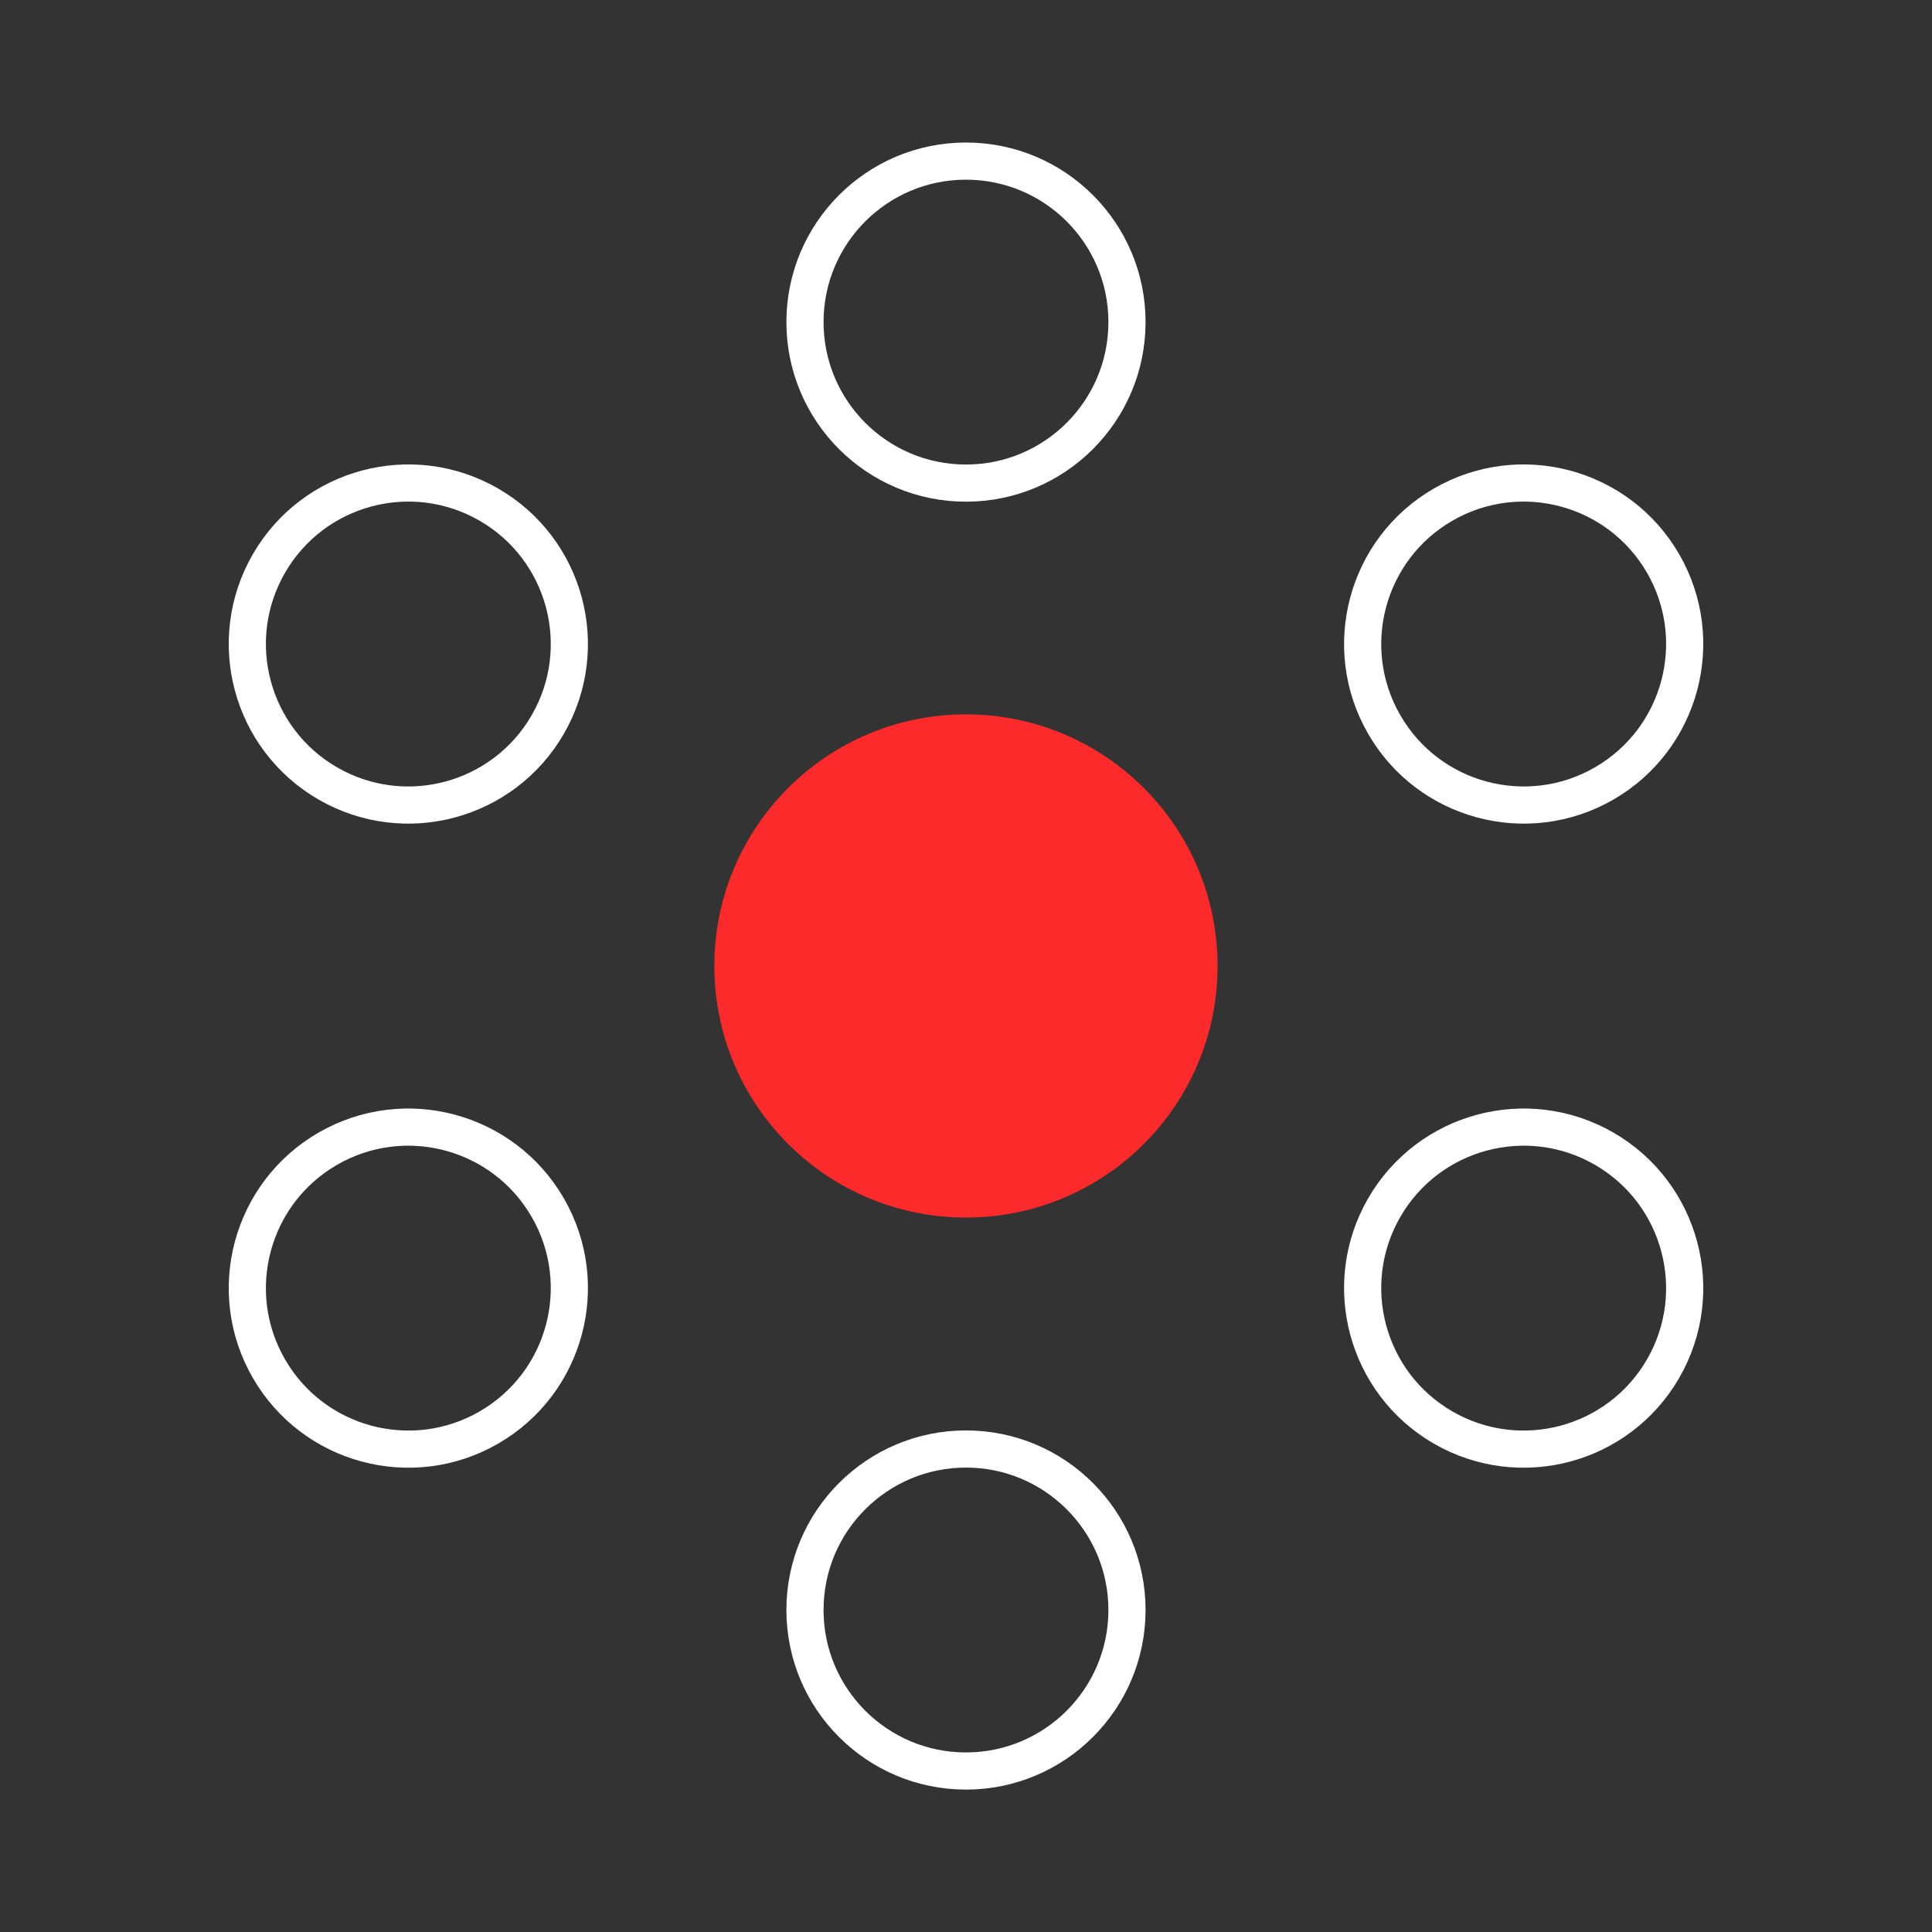
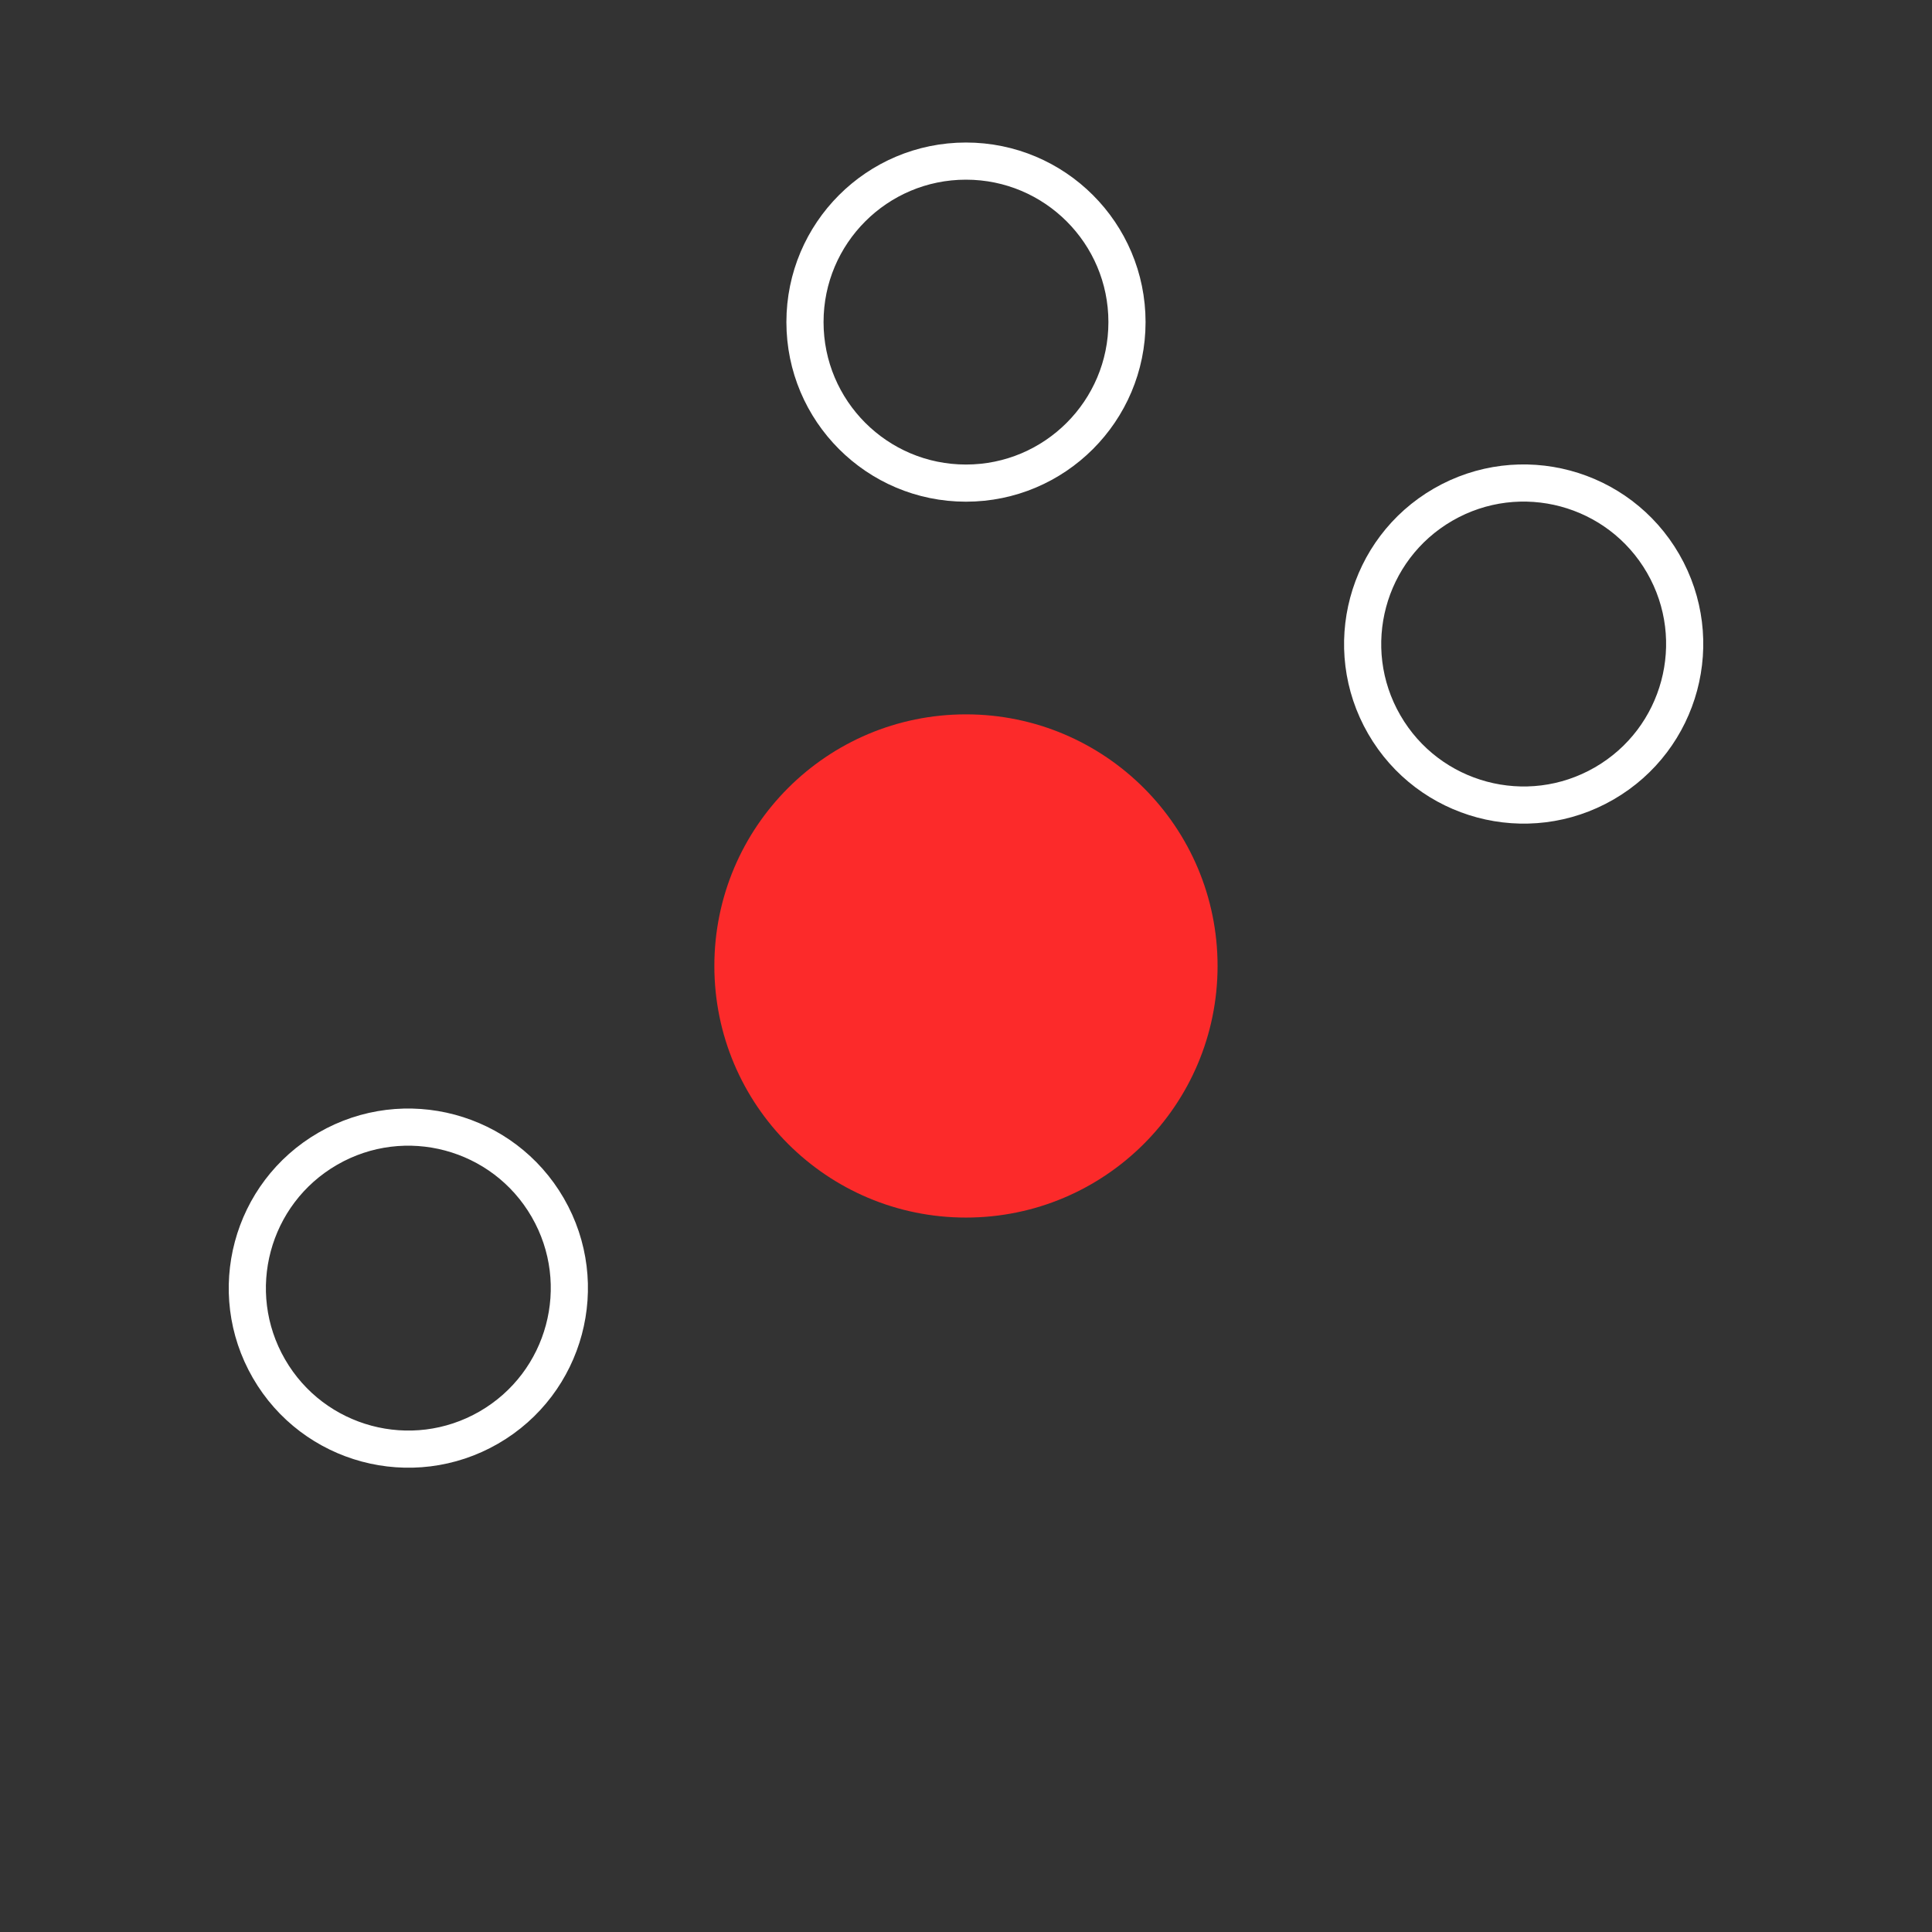
<svg xmlns="http://www.w3.org/2000/svg" width="52" height="52" viewBox="0 0 52 52" fill="none">
  <rect x="0" y="0" width="52" height="52" fill="#333333" stroke="none" />
  <path fill-rule="evenodd" clip-rule="evenodd" d="M25.999 13.003C28.392 13.003 30.333 11.062 30.333 8.669C30.333 6.276 28.392 4.336 25.999 4.336C23.606 4.336 21.666 6.276 21.666 8.669C21.666 11.062 23.606 13.003 25.999 13.003Z" stroke="white" stroke-linecap="round" stroke-linejoin="round" />
  <path fill-rule="evenodd" clip-rule="evenodd" d="M37.257 19.501C38.454 21.573 41.104 22.284 43.176 21.087C45.249 19.89 45.959 17.24 44.763 15.167C43.566 13.095 40.916 12.385 38.843 13.581C36.771 14.778 36.06 17.428 37.257 19.501Z" stroke="white" stroke-linecap="round" stroke-linejoin="round" />
-   <path fill-rule="evenodd" clip-rule="evenodd" d="M37.257 32.503C36.06 34.576 36.771 37.226 38.843 38.423C40.916 39.619 43.566 38.909 44.763 36.837C45.959 34.764 45.249 32.114 43.176 30.917C41.104 29.721 38.454 30.431 37.257 32.503Z" stroke="white" stroke-linecap="round" stroke-linejoin="round" />
-   <path fill-rule="evenodd" clip-rule="evenodd" d="M25.999 39C23.606 39 21.666 40.94 21.666 43.333C21.666 45.727 23.606 47.667 25.999 47.667C28.392 47.667 30.333 45.727 30.333 43.333C30.333 40.94 28.392 39 25.999 39Z" stroke="white" stroke-linecap="round" stroke-linejoin="round" />
  <path fill-rule="evenodd" clip-rule="evenodd" d="M14.743 32.503C13.546 30.431 10.896 29.721 8.824 30.917C6.751 32.114 6.041 34.764 7.238 36.837C8.434 38.909 11.084 39.619 13.157 38.423C15.23 37.226 15.94 34.576 14.743 32.503Z" stroke="white" stroke-linecap="round" stroke-linejoin="round" />
-   <path fill-rule="evenodd" clip-rule="evenodd" d="M14.743 19.501C15.94 17.428 15.23 14.778 13.157 13.581C11.084 12.385 8.434 13.095 7.238 15.167C6.041 17.24 6.751 19.89 8.824 21.087C10.896 22.284 13.546 21.573 14.743 19.501Z" stroke="white" stroke-linecap="round" stroke-linejoin="round" />
  <circle cx="25.999" cy="25.999" r="6.772" fill="#FC2A2A" />
</svg>